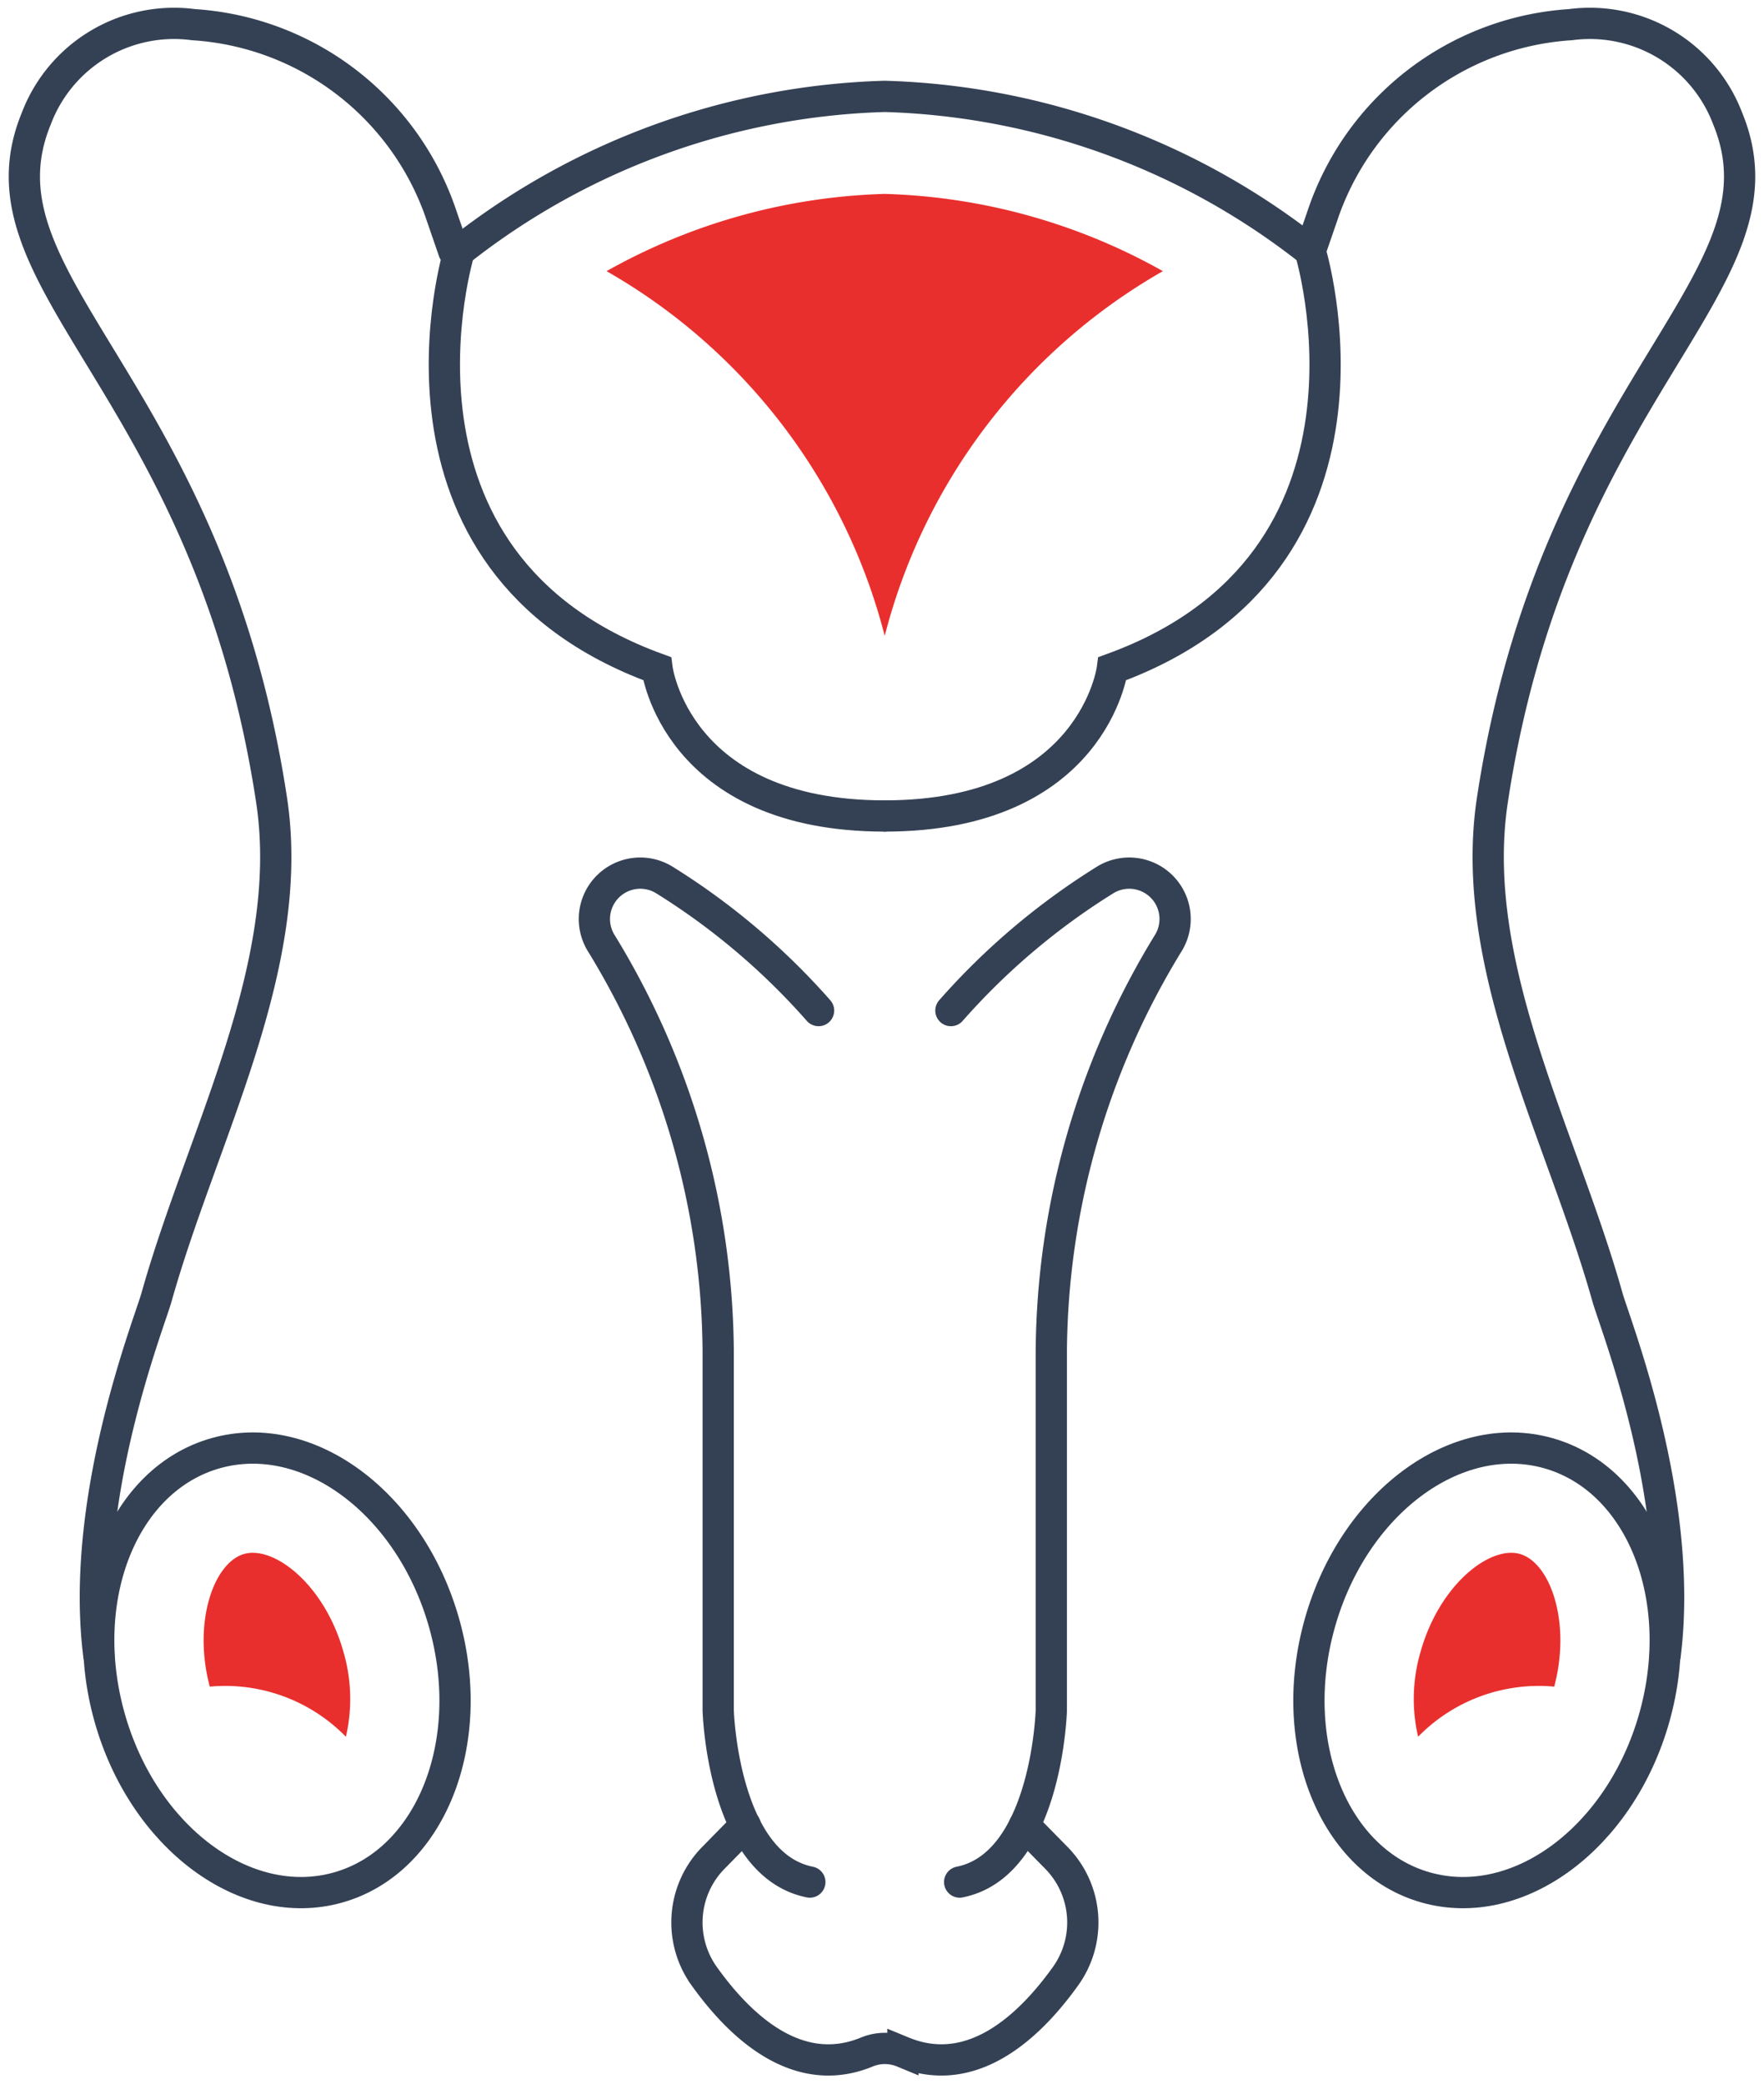
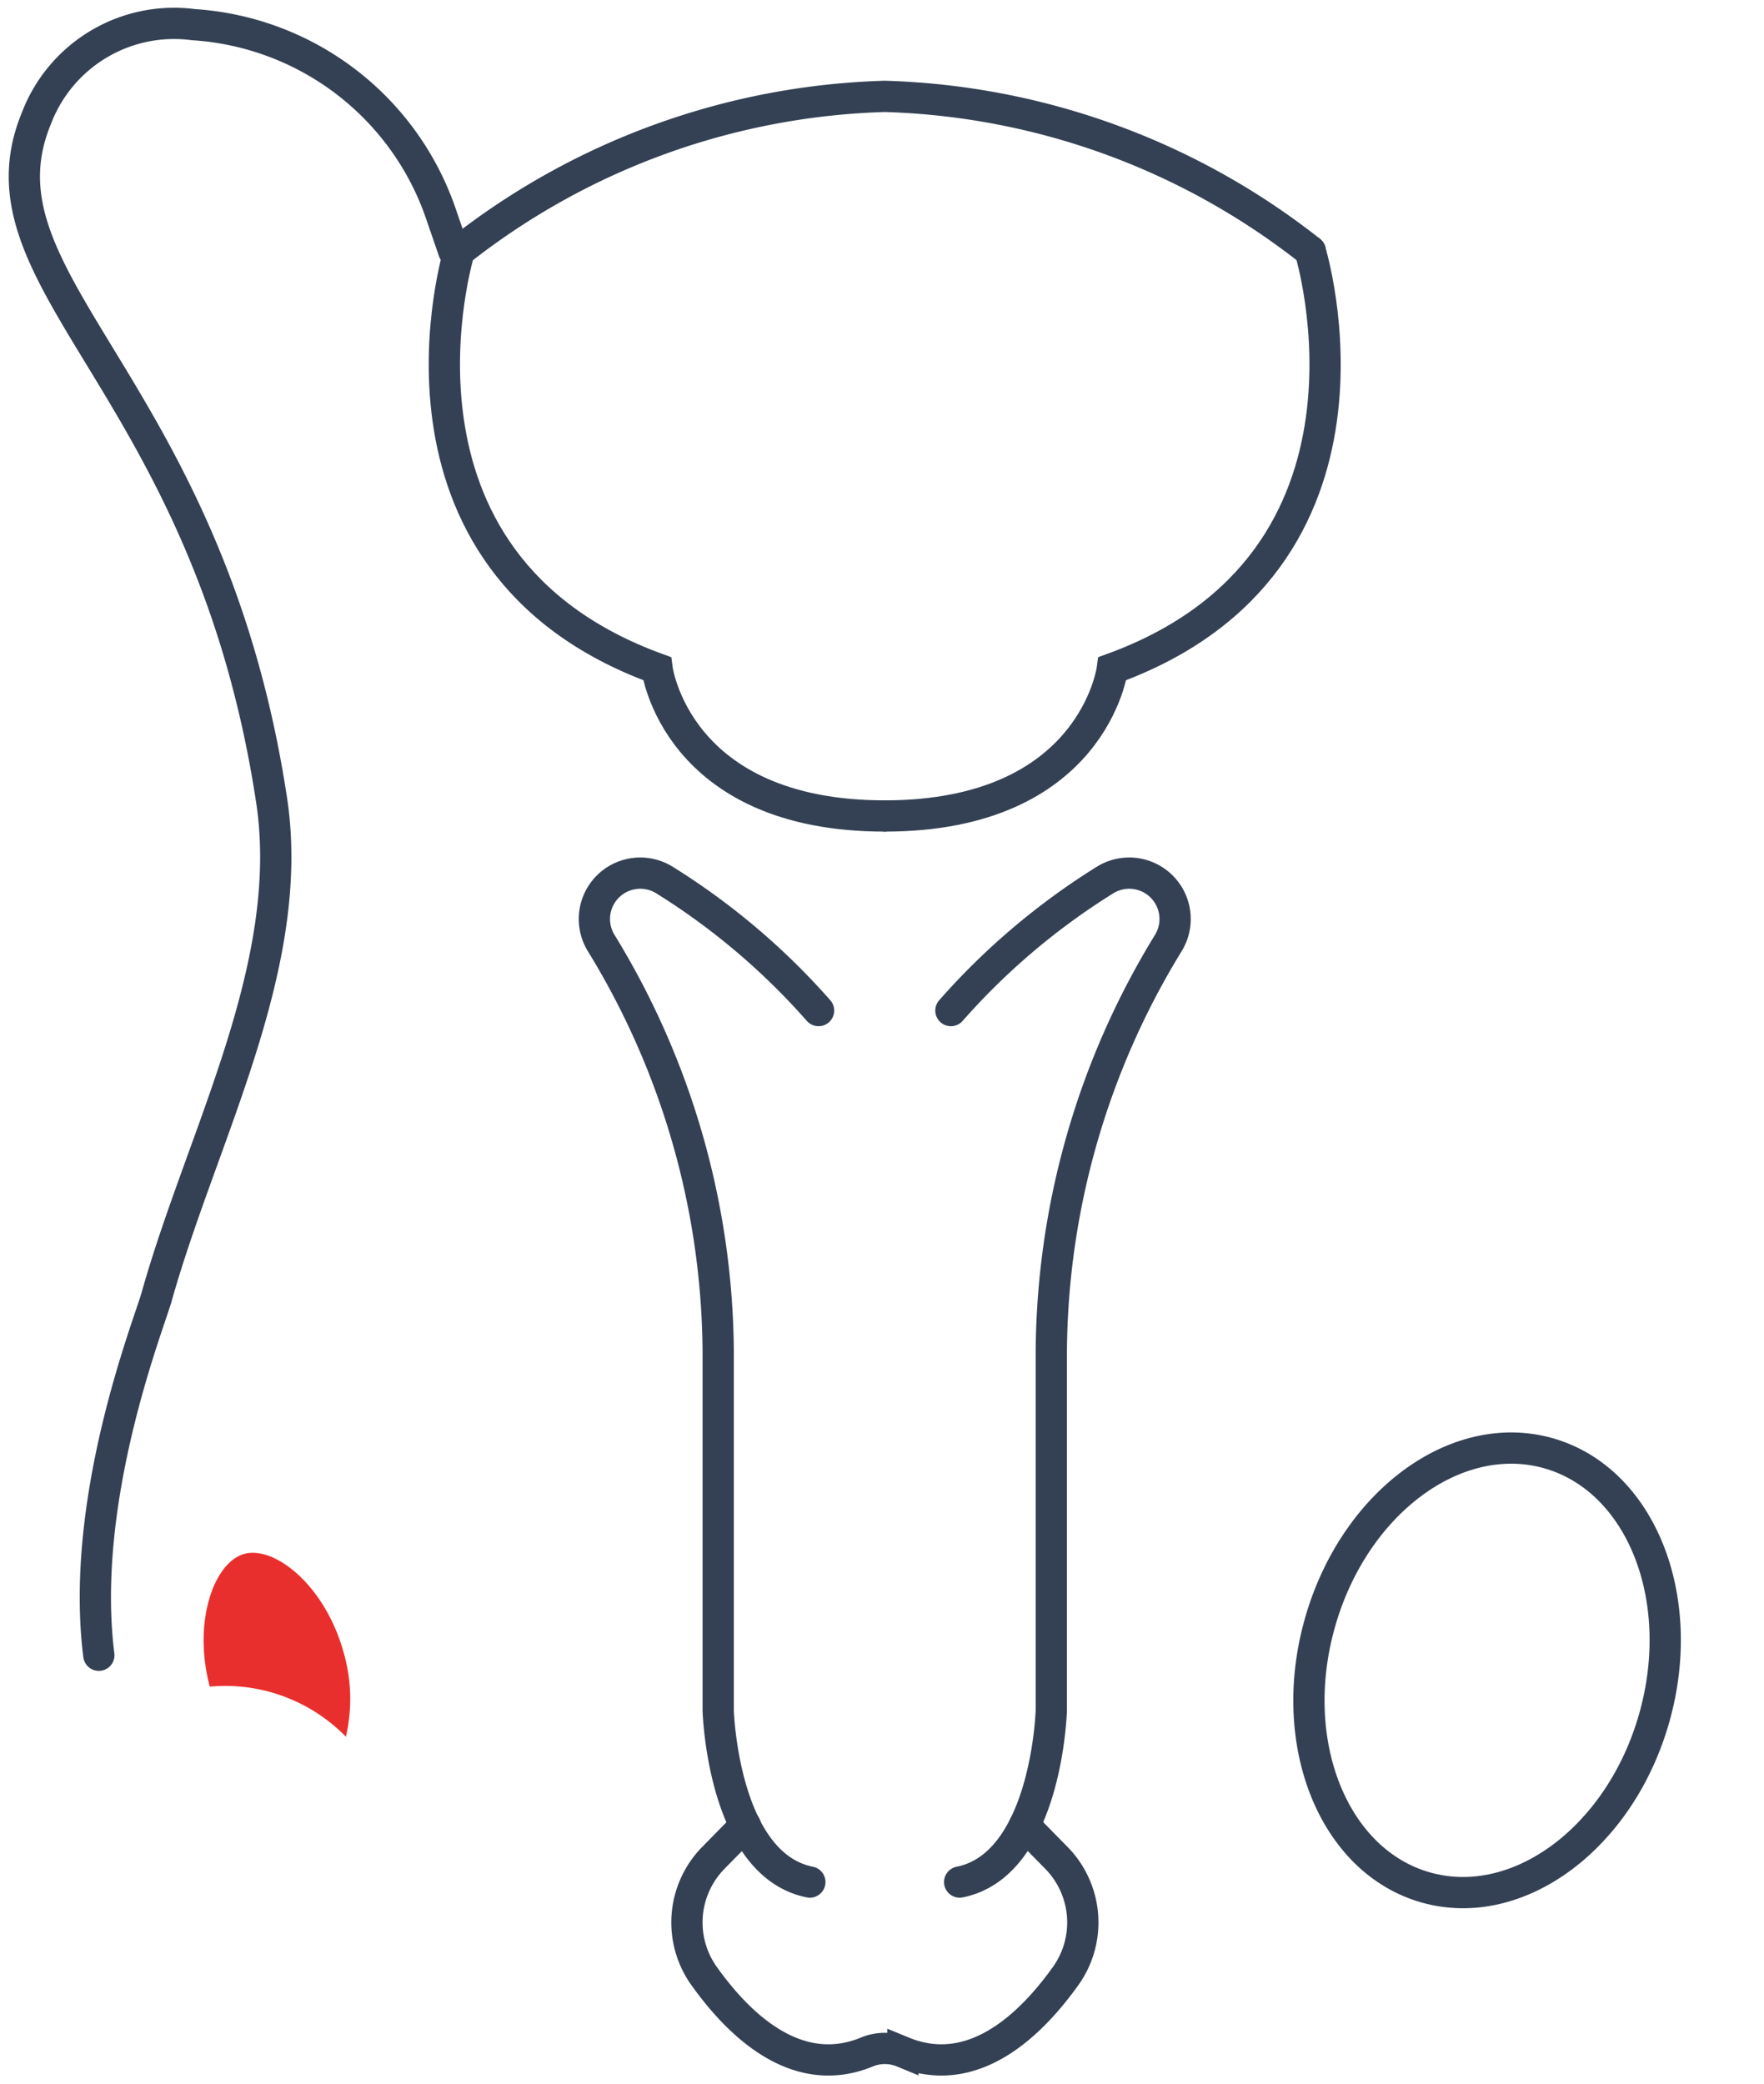
<svg xmlns="http://www.w3.org/2000/svg" id="Urology" width="56.44" height="66.677" viewBox="0 0 56.44 66.677">
  <defs>
    <clipPath id="clip-path">
      <rect id="Rectangle_72" data-name="Rectangle 72" width="56.44" height="66.677" fill="none" stroke="#707070" stroke-width="1" />
    </clipPath>
  </defs>
  <g id="Group_109" data-name="Group 109" clip-path="url(#clip-path)">
    <path id="Path_326" data-name="Path 326" d="M43.745,58.121A22.149,22.149,0,0,0,38.8,53.936a1.468,1.468,0,0,0-2.025,2,25.287,25.287,0,0,1,3.759,13.072v11.5s.14,4.934,2.932,5.492" transform="translate(-17.555 -25.793)" fill="none" stroke="#344154" stroke-linecap="round" stroke-miterlimit="10" stroke-width="1" />
    <path id="Path_327" data-name="Path 327" d="M58.537,58.121a22.135,22.135,0,0,1,4.946-4.185,1.468,1.468,0,0,1,2.025,2,25.286,25.286,0,0,0-3.759,13.072v11.5s-.14,4.934-2.932,5.492" transform="translate(-28.112 -25.793)" fill="none" stroke="#344154" stroke-linecap="round" stroke-miterlimit="10" stroke-width="1" />
    <path id="Path_328" data-name="Path 328" d="M53.08,112.345l1.02,1.038a2.948,2.948,0,0,1,.3,3.779c-1.143,1.6-2.984,3.35-5.209,2.434a1.509,1.509,0,0,0-1.154,0c-2.225.916-4.066-.831-5.209-2.434a2.948,2.948,0,0,1,.3-3.779l1.02-1.038" transform="translate(-20.302 -53.952)" fill="none" stroke="#344154" stroke-linecap="round" stroke-miterlimit="10" stroke-width="1" />
    <path id="Path_329" data-name="Path 329" d="M27.83,15.453s-3.057,9.937,6.33,13.358c0,0,.6,4.713,7.284,4.713" transform="translate(-13.137 -7.421)" fill="none" stroke="#344154" stroke-linecap="round" stroke-miterlimit="10" stroke-width="1" />
-     <path id="Path_330" data-name="Path 330" d="M80.655,8.752l.385-1.117a8.973,8.973,0,0,1,7.941-6.126,4.715,4.715,0,0,1,5.032,3.007c2.163,5.261-5.507,8.468-7.529,21.794-.806,5.309,2.226,10.729,3.679,15.9.243.866,2.476,6.458,1.848,11.46" transform="translate(-38.734 -0.72)" fill="none" stroke="#344154" stroke-linecap="round" stroke-miterlimit="10" stroke-width="1" />
    <path id="Path_331" data-name="Path 331" d="M80.922,94.729c-1.08,3.837.442,7.622,3.4,8.453s6.227-1.606,7.306-5.443-.442-7.622-3.4-8.453S82,90.891,80.922,94.729Z" transform="translate(-38.695 -42.8)" fill="none" stroke="#344154" stroke-linecap="round" stroke-miterlimit="10" stroke-width="1" />
-     <path id="Path_332" data-name="Path 332" d="M87.165,101.451a5.356,5.356,0,0,1,.081-2.719c.55-1.953,1.932-3.162,2.9-3.162a.994.994,0,0,1,.275.037c.97.273,1.65,2.177,1.1,4.244a5.4,5.4,0,0,0-4.352,1.6" transform="translate(-41.793 -45.896)" fill="#e92f2d" />
    <path id="Path_333" data-name="Path 333" d="M68.076,15.453s3.057,9.937-6.33,13.358c0,0-.605,4.713-7.284,4.713" transform="translate(-26.155 -7.421)" fill="none" stroke="#344154" stroke-linecap="round" stroke-miterlimit="10" stroke-width="1" />
    <path id="Path_334" data-name="Path 334" d="M55.5,10.88A23.046,23.046,0,0,0,41.883,5.931h0A23.046,23.046,0,0,0,28.27,10.88" transform="translate(-13.576 -2.848)" fill="none" stroke="#344154" stroke-linecap="round" stroke-miterlimit="10" stroke-width="1" />
    <path id="Path_335" data-name="Path 335" d="M15.238,8.752l-.385-1.117A8.974,8.974,0,0,0,6.912,1.509,4.715,4.715,0,0,0,1.88,4.516C-.282,9.778,7.387,12.985,9.409,26.311c.806,5.309-2.226,10.729-3.679,15.9-.243.866-2.476,6.458-1.848,11.46" transform="translate(-0.72 -0.72)" fill="none" stroke="#344154" stroke-linecap="round" stroke-miterlimit="10" stroke-width="1" />
-     <path id="Path_336" data-name="Path 336" d="M17.134,94.729c1.08,3.837-.442,7.622-3.4,8.453s-6.227-1.606-7.306-5.443.441-7.622,3.4-8.453S16.054,90.891,17.134,94.729Z" transform="translate(-2.922 -42.8)" fill="none" stroke="#344154" stroke-linecap="round" stroke-miterlimit="10" stroke-width="1" />
    <path id="Path_337" data-name="Path 337" d="M17.091,101.451a5.356,5.356,0,0,0-.081-2.719c-.55-1.953-1.932-3.162-2.9-3.162a.992.992,0,0,0-.275.037c-.97.273-1.65,2.177-1.1,4.244a5.4,5.4,0,0,1,4.352,1.6" transform="translate(-6.023 -45.896)" fill="#e92f2d" />
-     <path id="Path_338" data-name="Path 338" d="M46.239,26.071a18.826,18.826,0,0,1,8.9-11.667,19.255,19.255,0,0,0-8.9-2.471,19.254,19.254,0,0,0-8.9,2.471,18.826,18.826,0,0,1,8.9,11.667" transform="translate(-17.932 -5.73)" fill="#e92f2d" />
  </g>
</svg>